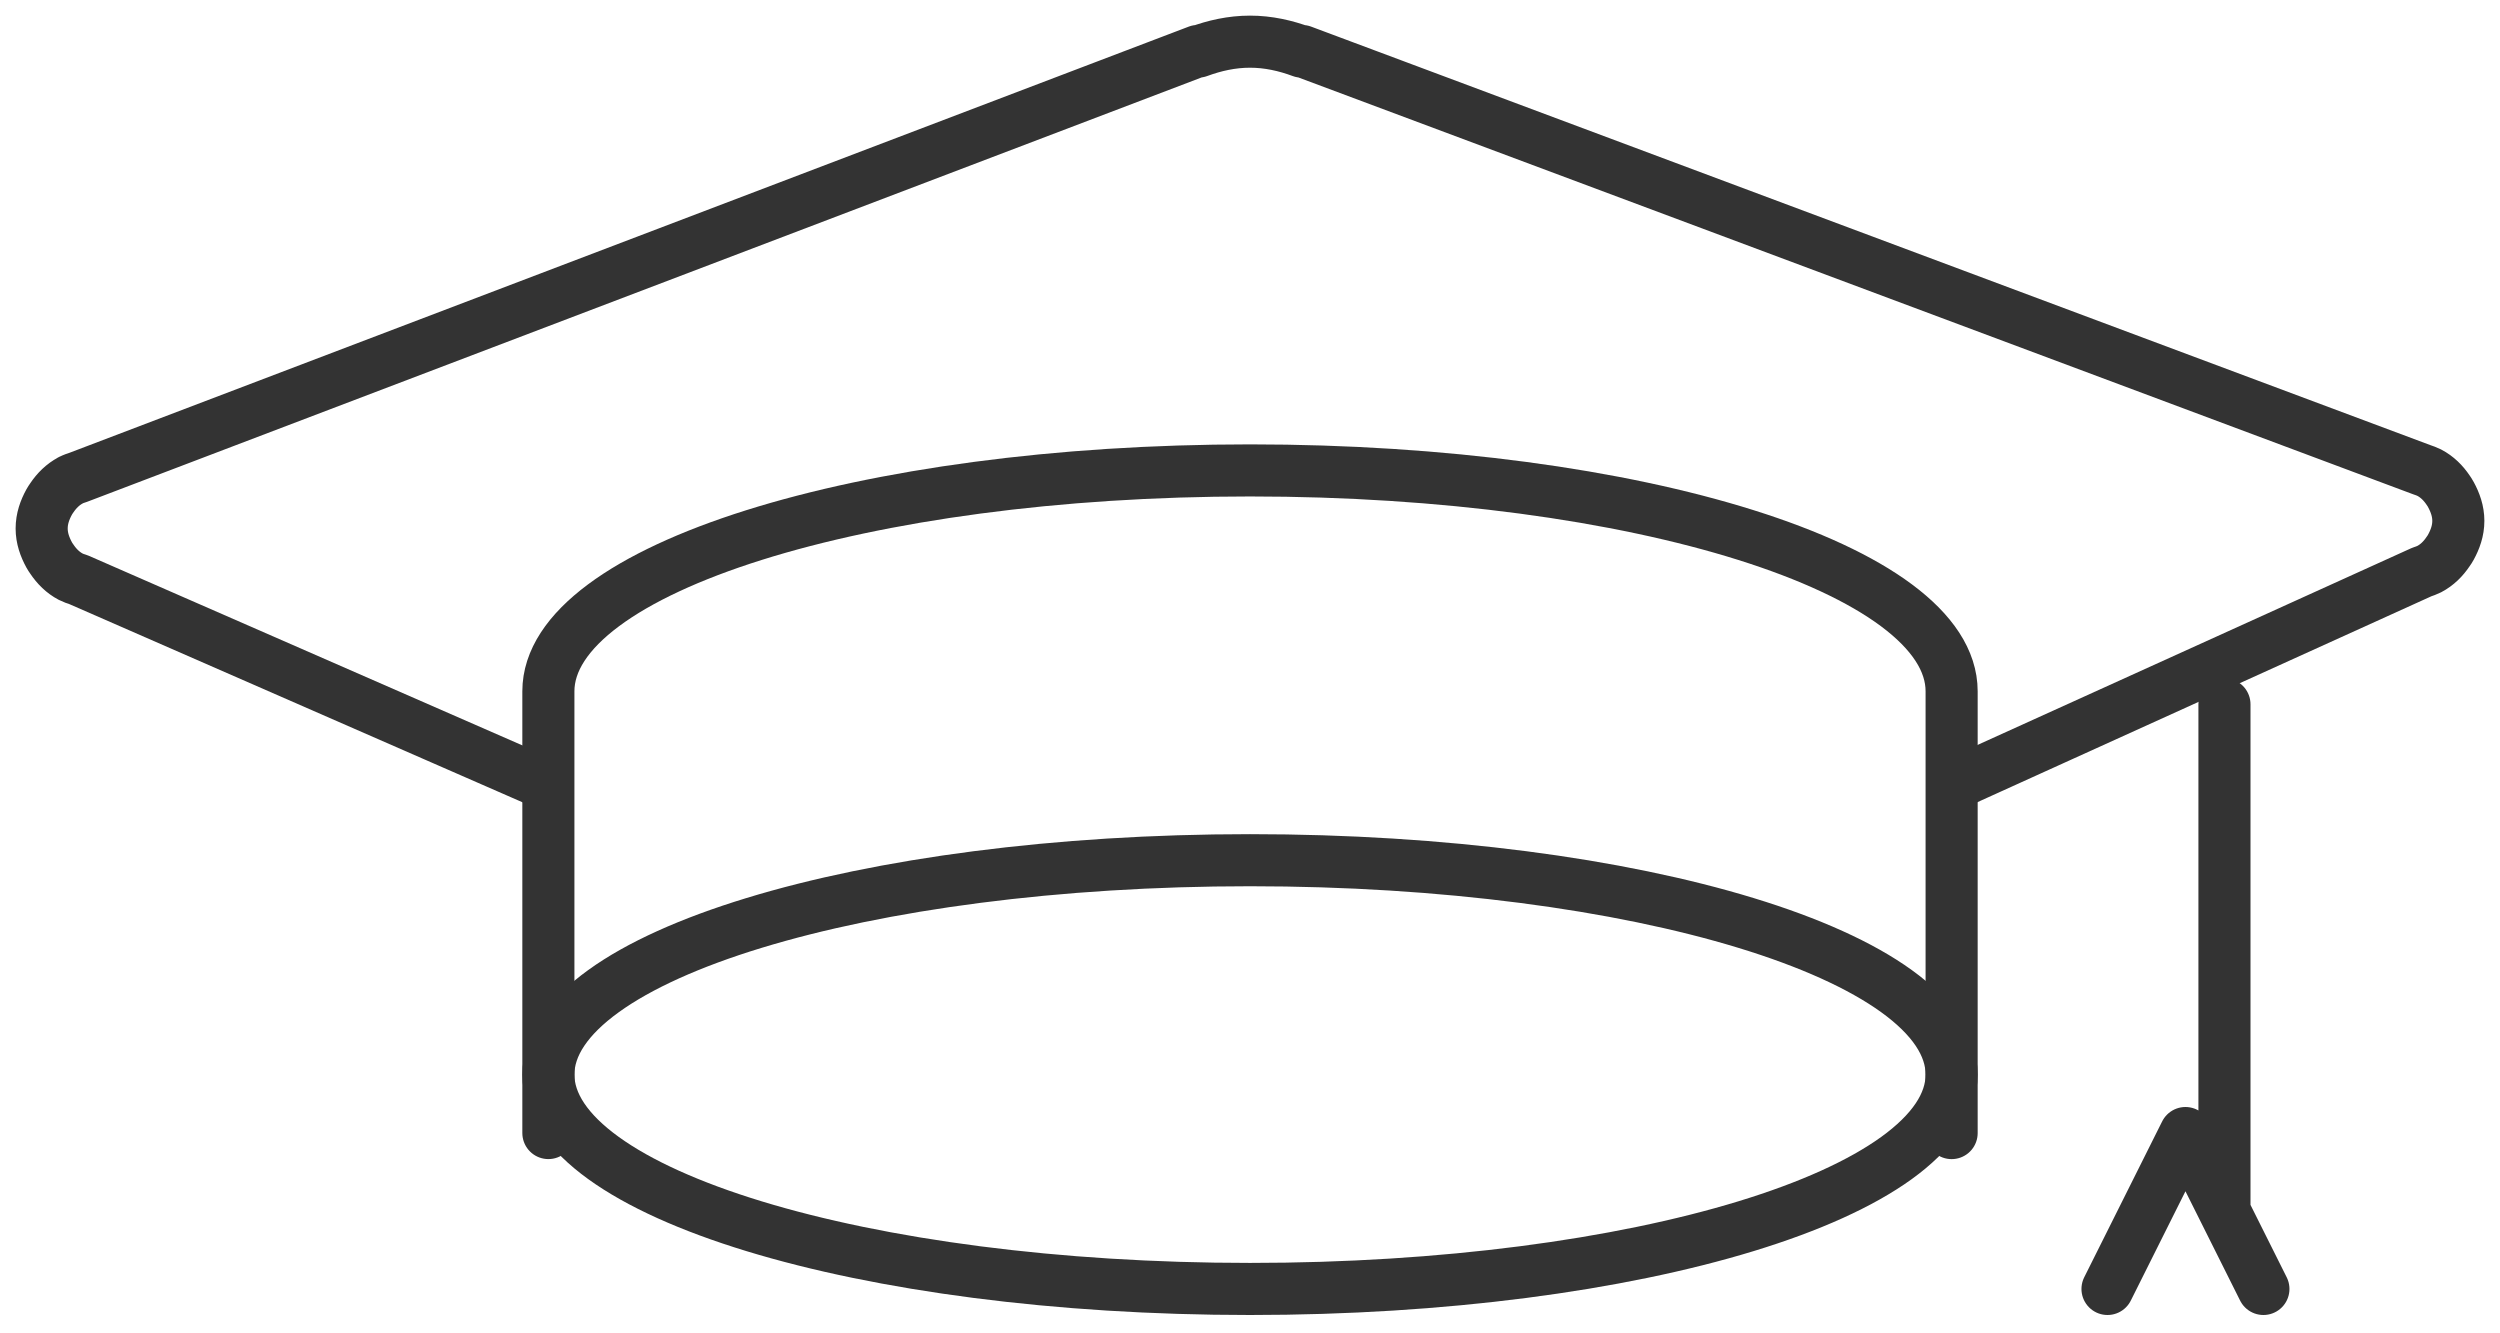
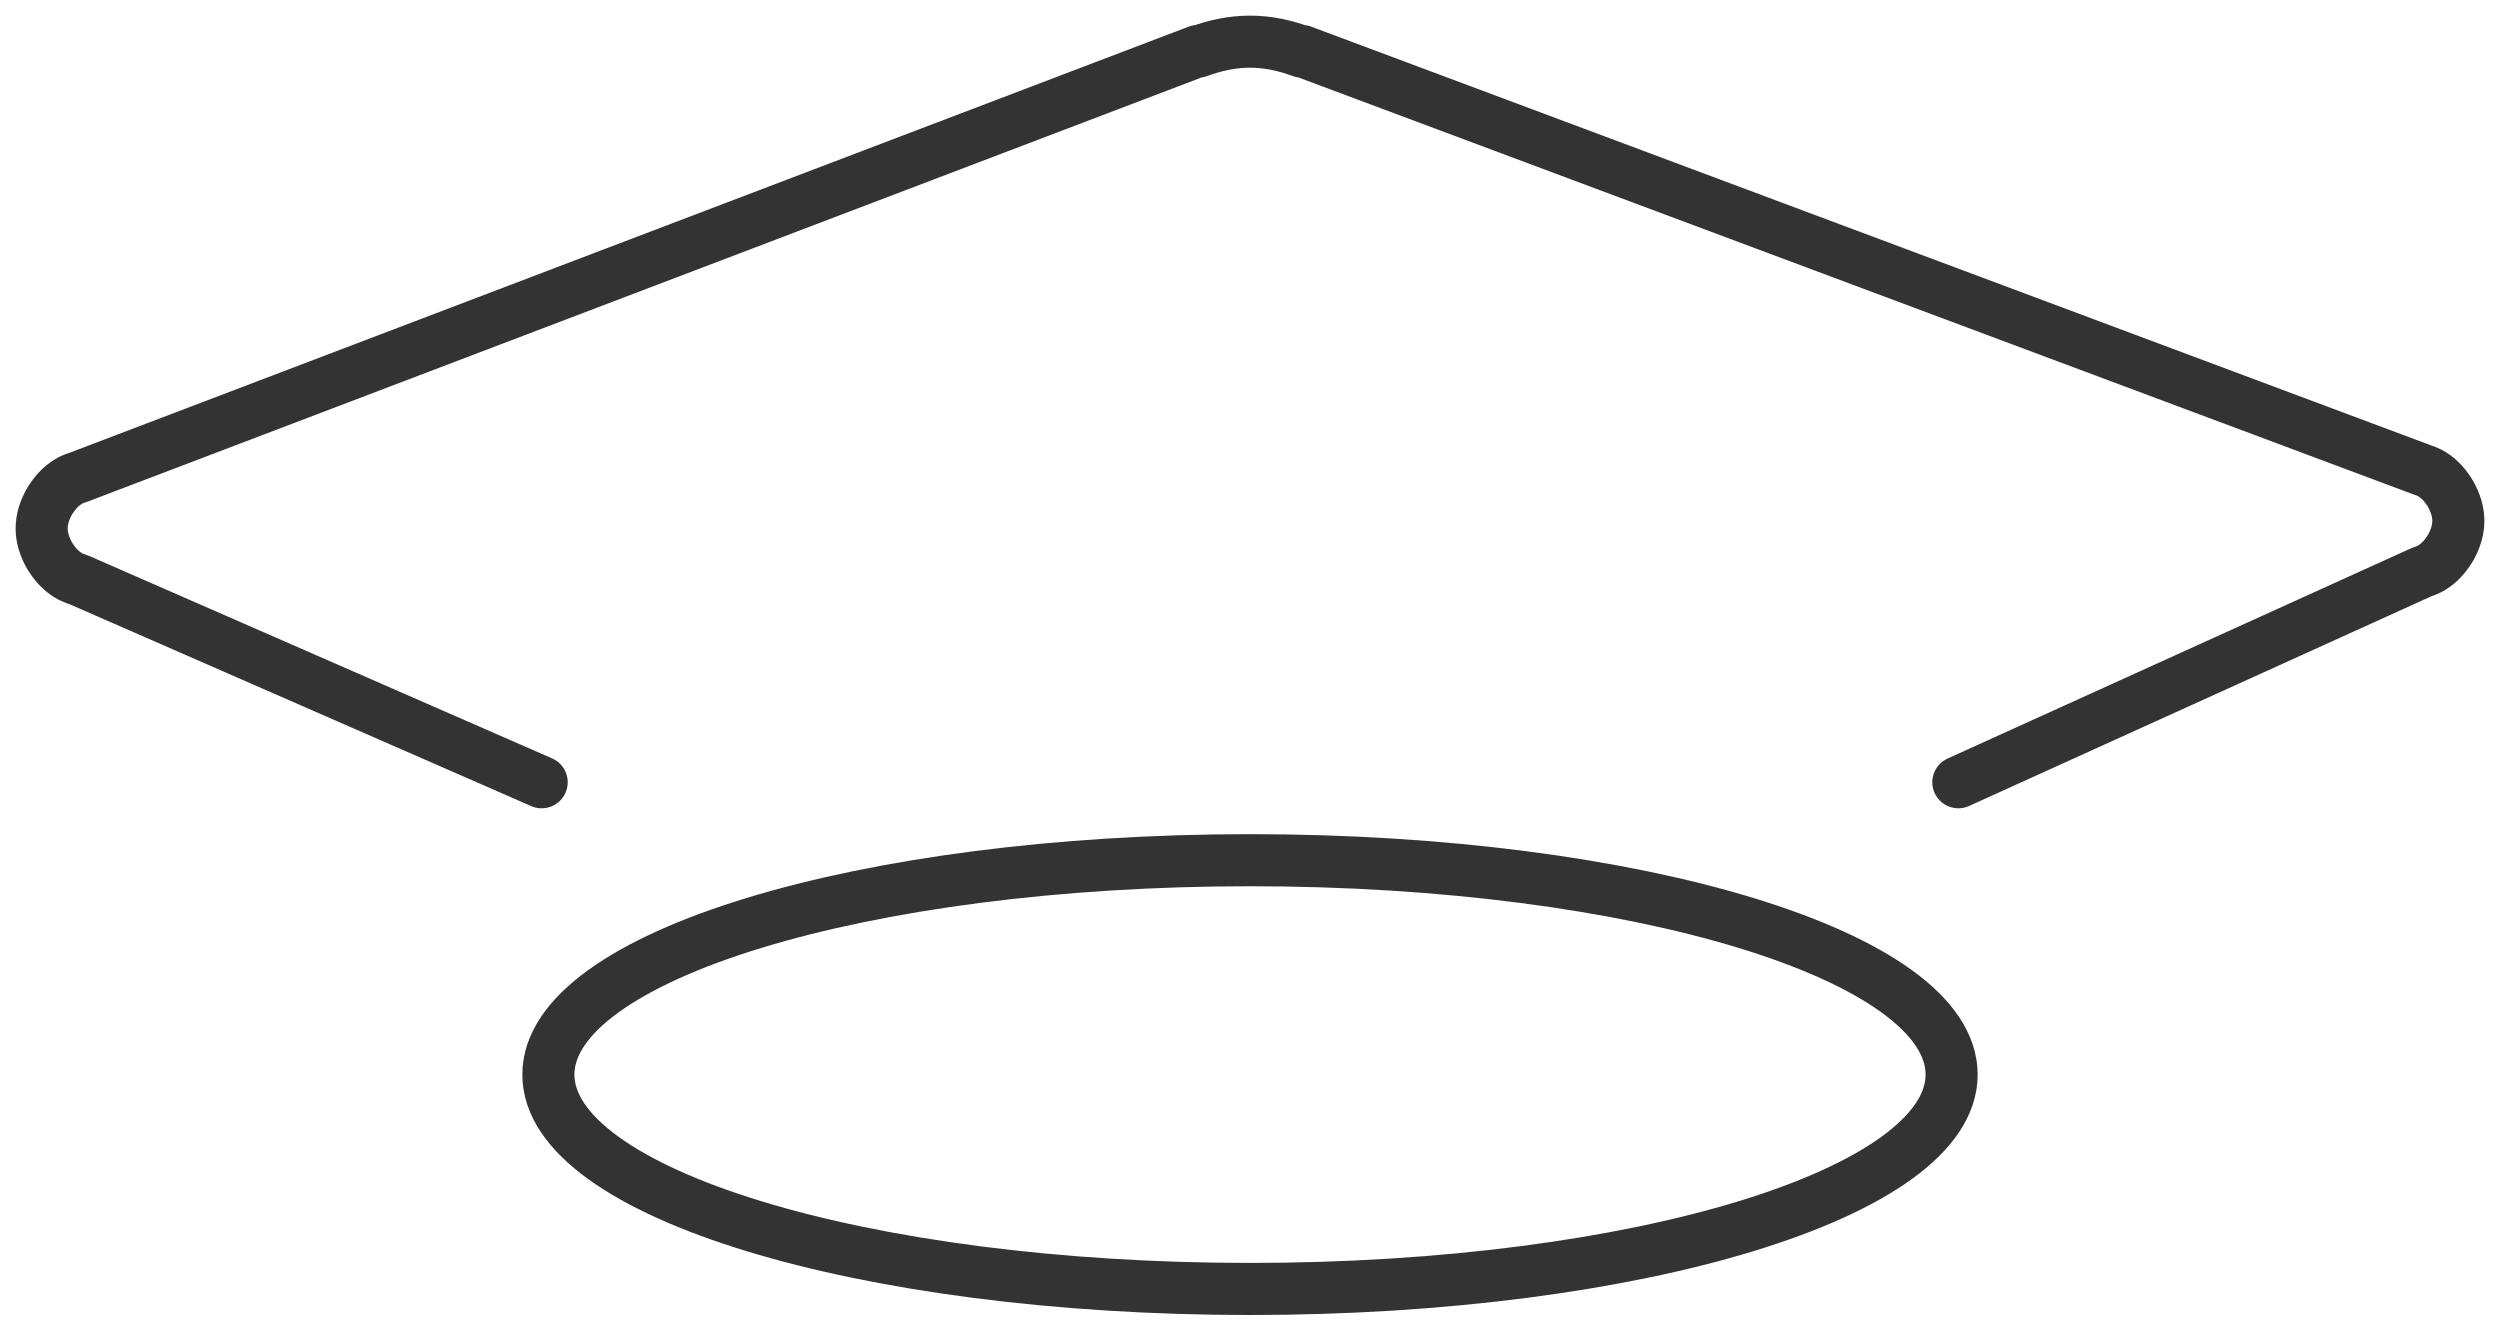
<svg xmlns="http://www.w3.org/2000/svg" width="60" height="32">
  <g stroke="#333" stroke-width="1.25" fill="none" fill-rule="evenodd" stroke-linecap="round" stroke-linejoin="round">
    <path d="M46.839 25.79c0 2.842-7.54 5.145-16.839 5.145s-16.839-2.303-16.839-5.145S20.701 20.645 30 20.645s16.839 2.303 16.839 5.145zM47 18.774l11.12-5.044c.062-.021.122-.042.18-.071l.004-.002c.186-.098.334-.245.452-.422.024-.033.044-.063.064-.1.104-.19.18-.399.18-.634 0-.234-.076-.443-.18-.634-.02-.038-.04-.067-.064-.102-.118-.176-.266-.322-.452-.42l-.004-.002c-.058-.029-.118-.05-.18-.071L31.248 1.224l-.006.015C30.852 1.094 30.438 1 30 1c-.438 0-.852.094-1.242.238l-.006-.015L1.88 11.455c-.062.021-.124.04-.18.071h-.004v.002c-.186.098-.334.245-.452.42-.024.033-.044.065-.064.1-.104.19-.18.399-.18.636 0 .234.076.443.18.634.02.036.04.067.064.1.118.176.266.324.452.422l.004.002c.056.029.118.05.18.069L13 18.774" />
-     <path d="M46.839 27.194V16.591c0-2.928-7.54-5.301-16.839-5.301s-16.839 2.373-16.839 5.301v10.602m40.226-10.29v12.161m.935 1.871l-1.871-3.742-1.871 3.742" />
  </g>
</svg>